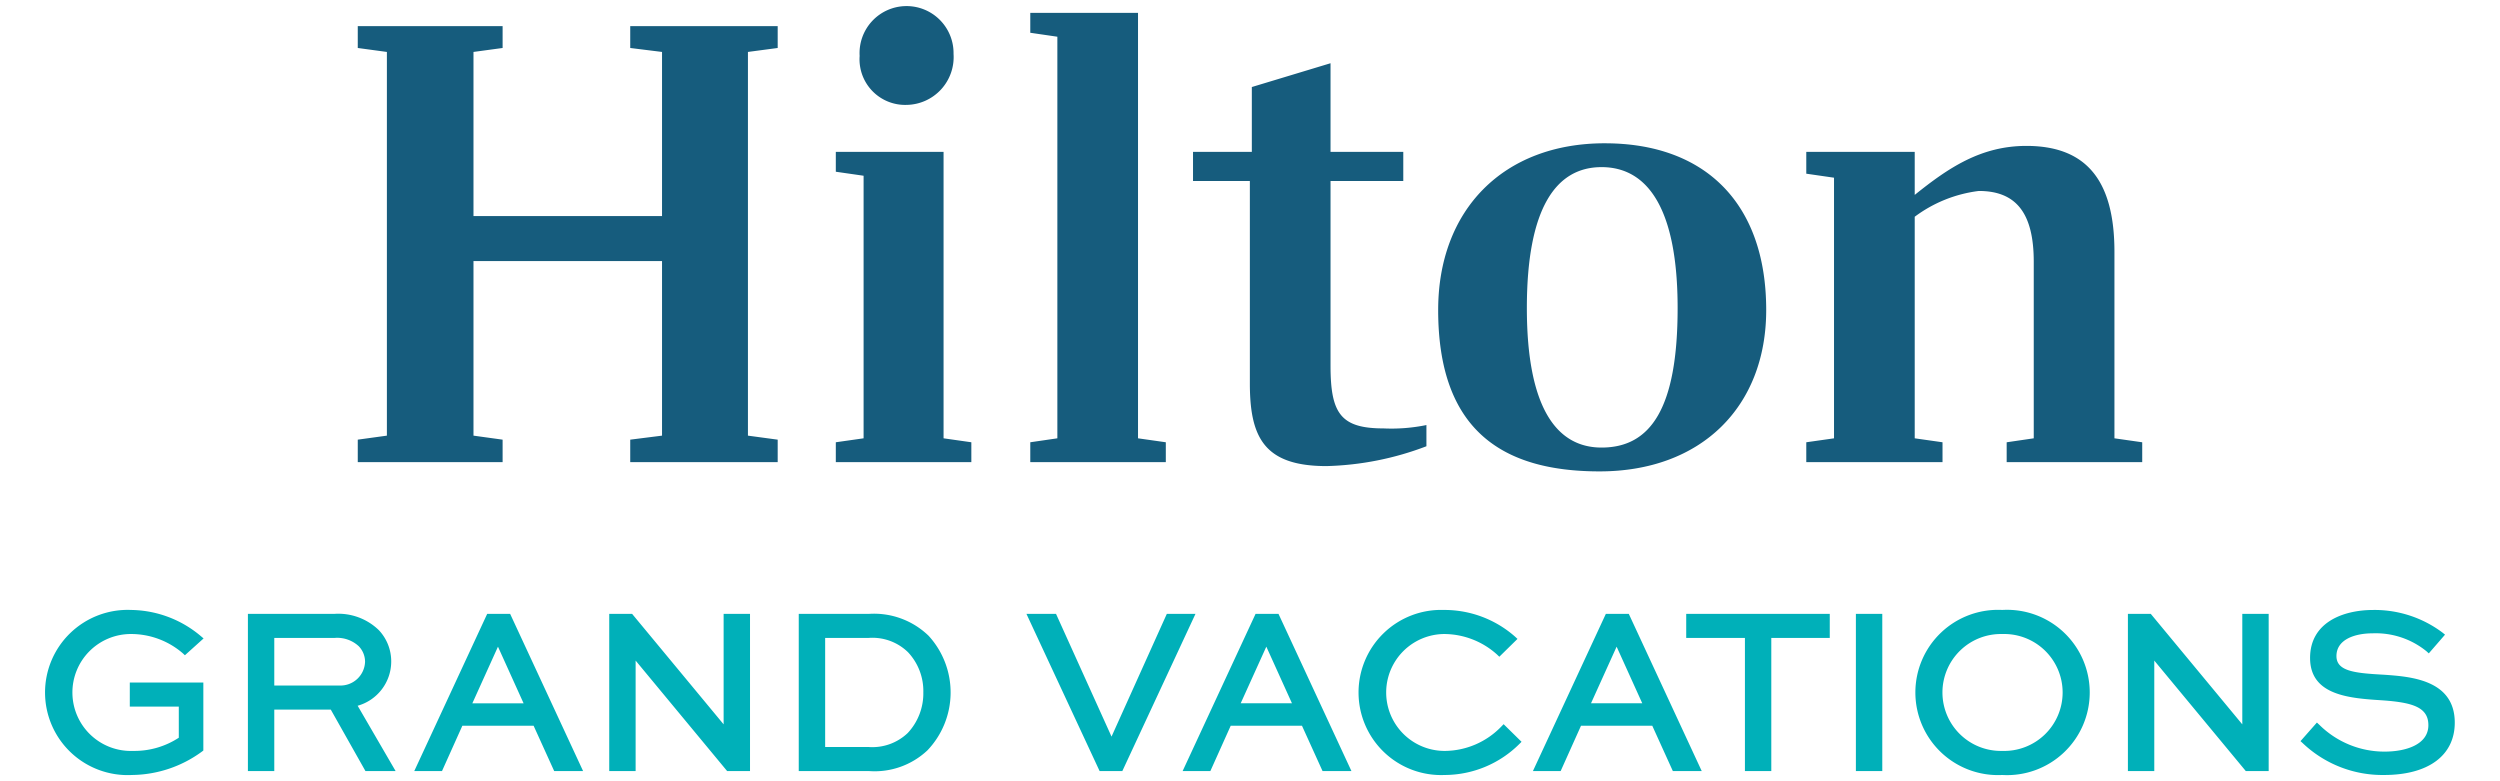
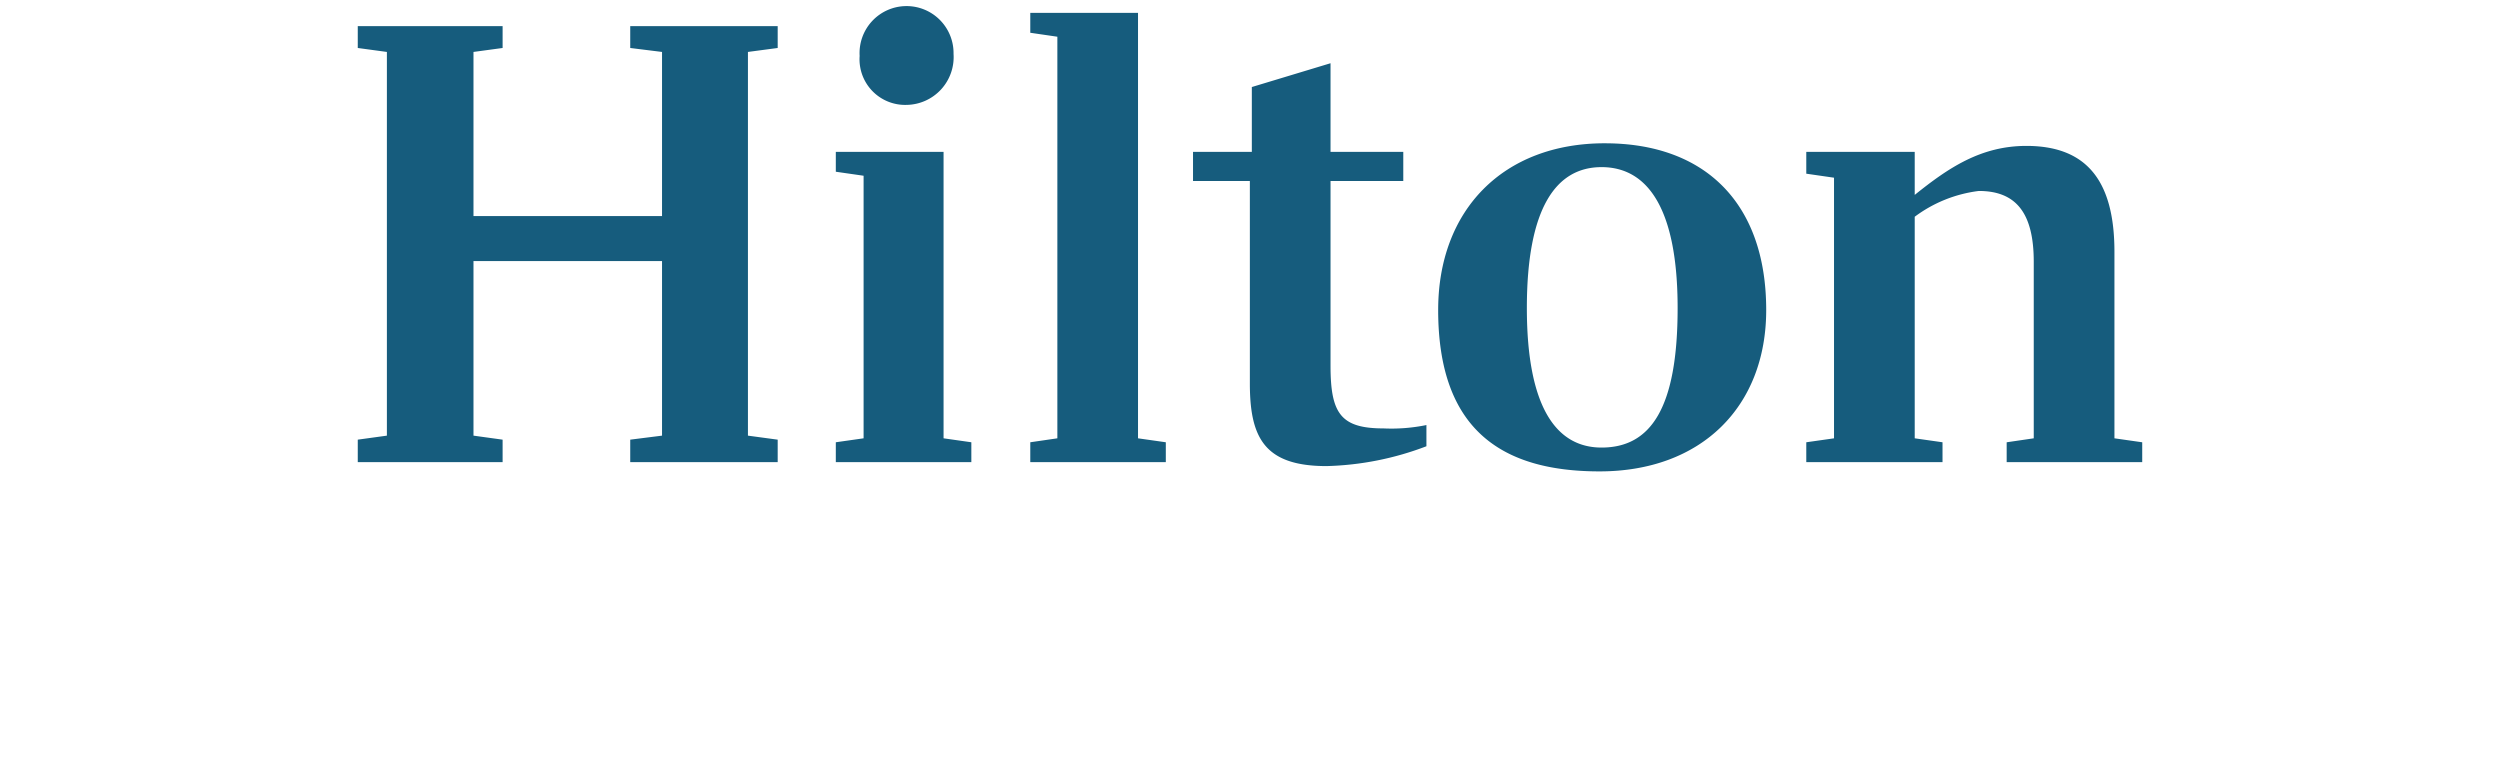
<svg xmlns="http://www.w3.org/2000/svg" height="50px" width="160px" viewBox="0 0 160 50">
  <defs>
    <style>.cls-1{fill:#00b0b9}.cls-2{fill:#165c7d}</style>
  </defs>
-   <path class="cls-1" d="M8.405 40.577a5.068 5.068 0 0 1 3.294 1.233l.135.126 1.195-1.076-.176-.149a7.04 7.04 0 0 0-4.463-1.674 5.287 5.287 0 1 0 .06 10.562 7.686 7.686 0 0 0 4.486-1.506l.078-.06v-4.352H8.307v1.54h3.136v1.993a5.178 5.178 0 0 1-2.92.844 3.742 3.742 0 1 1-.118-7.481ZM25.038 42.358a2.91 2.91 0 0 0-.795-2.031 3.724 3.724 0 0 0-2.852-1.039h-5.525v10.06h1.688v-3.934h3.616l2.219 3.934h1.93l-2.429-4.18a2.946 2.946 0 0 0 2.148-2.81Zm-3.322 1.515h-4.162v-3.044h3.837a2.036 2.036 0 0 1 1.57.53 1.433 1.433 0 0 1 .403.984 1.575 1.575 0 0 1-1.648 1.53ZM31.18 39.288l-4.667 10.06h1.775l1.302-2.899h4.562l1.316 2.899h1.85l-4.669-10.06Zm-.95 5.724 1.64-3.625 1.64 3.625ZM46.312 46.358l-5.857-7.07h-1.464v10.06h1.689v-7.071l5.857 7.071h1.464v-10.06h-1.689v7.07zM55.61 39.288h-4.49v10.06h4.49a4.927 4.927 0 0 0 3.748-1.328 5.372 5.372 0 0 0 .073-7.33 5.022 5.022 0 0 0-3.821-1.402Zm2.474 7.635a3.28 3.28 0 0 1-2.518.884H52.81v-6.978h2.757a3.261 3.261 0 0 1 2.548.915 3.627 3.627 0 0 1 .978 2.566 3.71 3.71 0 0 1-1.008 2.613ZM74.677 39.287l-3.539 7.856-3.553-7.856h-1.893l4.683 10.061h1.454l4.682-10.061h-1.834zM80.356 39.288l-4.668 10.06h1.775l1.302-2.9h4.562l1.316 2.9h1.849l-4.668-10.06Zm-.952 5.723 1.641-3.625 1.641 3.625ZM96.091 46.493a5.074 5.074 0 0 1-3.612 1.566 3.74 3.74 0 1 1-.044-7.482 5.085 5.085 0 0 1 3.382 1.32l.14.134 1.162-1.141-.154-.143a6.827 6.827 0 0 0-4.56-1.71 5.285 5.285 0 1 0 .06 10.562 6.801 6.801 0 0 0 4.77-1.98l.144-.143-1.147-1.128ZM102.774 39.288l-4.667 10.06h1.775l1.302-2.9h4.562l1.316 2.9h1.849l-4.668-10.06Zm-.95 5.723 1.64-3.624 1.641 3.624ZM107.918 40.828h3.757v8.52h1.688v-8.52h3.742v-1.541h-9.187v1.541zM118.777 39.288h1.689v10.06h-1.689zM128.144 39.037a5.288 5.288 0 1 0 0 10.562 5.29 5.29 0 1 0 0-10.562Zm0 9.021a3.741 3.741 0 1 1 0-7.48 3.742 3.742 0 1 1 0 7.48ZM143.507 46.359l-5.858-7.072h-1.463v10.061h1.688v-7.071l5.857 7.071h1.464V39.287h-1.688v7.072zM152.565 43.182l-.172-.01c-1.727-.098-2.86-.232-2.86-1.184 0-1.073 1.195-1.455 2.313-1.455a5.147 5.147 0 0 1 3.446 1.146l.151.137 1.039-1.198-.16-.13a7.23 7.23 0 0 0-4.431-1.45c-1.956 0-4.046.806-4.046 3.07 0 2.419 2.568 2.582 4.638 2.714 1.902.137 2.933.43 2.933 1.59 0 1.246-1.447 1.691-2.8 1.691a5.912 5.912 0 0 1-4.183-1.72l-.151-.14-1.05 1.19.145.132a7.402 7.402 0 0 0 5.208 2.034c2.83 0 4.52-1.252 4.52-3.35 0-2.75-2.842-2.949-4.54-3.067Z" />
  <path class="cls-2" d="M60.388 9.721h-6.896v1.27l1.778.256v16.805l-1.778.253v1.272h8.674v-1.272l-1.778-.253V9.721zM40.335 3.071l2.035.253v10.504H30.303V3.324l1.864-.253V1.672h-9.27v1.399l1.864.253v24.557l-1.864.257v1.439h9.27v-1.439l-1.864-.257V16.707H42.37v11.174l-2.035.257v1.439h9.437v-1.439l-1.904-.257V3.324l1.904-.253V1.672h-9.437v1.399zM72.833.825h-6.895v1.272l1.733.253v25.702l-1.733.253v1.272h8.674v-1.272l-1.779-.253V.825zM58.022 6.713a3.058 3.058 0 0 0 3.005-3.263 3.008 3.008 0 1 0-6.01.13 2.92 2.92 0 0 0 3.005 3.133ZM85.154 23.395v-11.81h4.656V9.721h-4.656V4.047L80.117 5.57v4.15h-3.764v1.865h3.638V24.54c0 3.47.93 5.29 4.91 5.29a19.256 19.256 0 0 0 6.39-1.27v-1.357a11.146 11.146 0 0 1-2.749.215c-2.753 0-3.388-.974-3.388-4.024ZM135.324 28.052V16.116c0-4.49-1.734-6.778-5.632-6.778-2.916 0-4.99 1.4-7.15 3.136V9.721h-6.94v1.395l1.775.257v16.68l-1.775.252v1.272h8.719v-1.272l-1.779-.253v-14.18a8.604 8.604 0 0 1 4.104-1.65c2.37 0 3.514 1.395 3.514 4.53v11.3l-1.733.254v1.272h8.675v-1.272ZM102.71 9.17c-6.516 0-10.667 4.278-10.667 10.669 0 7.622 4.024 10.33 10.326 10.33 6.524 0 10.668-4.148 10.668-10.33 0-6.814-3.892-10.668-10.327-10.668Zm-.211 19.474c-2.92 0-4.78-2.623-4.78-8.93 0-6.391 1.86-9.018 4.78-9.018 3.005 0 4.869 2.752 4.869 9.017 0 6.434-1.734 8.931-4.87 8.931Z" />
</svg>